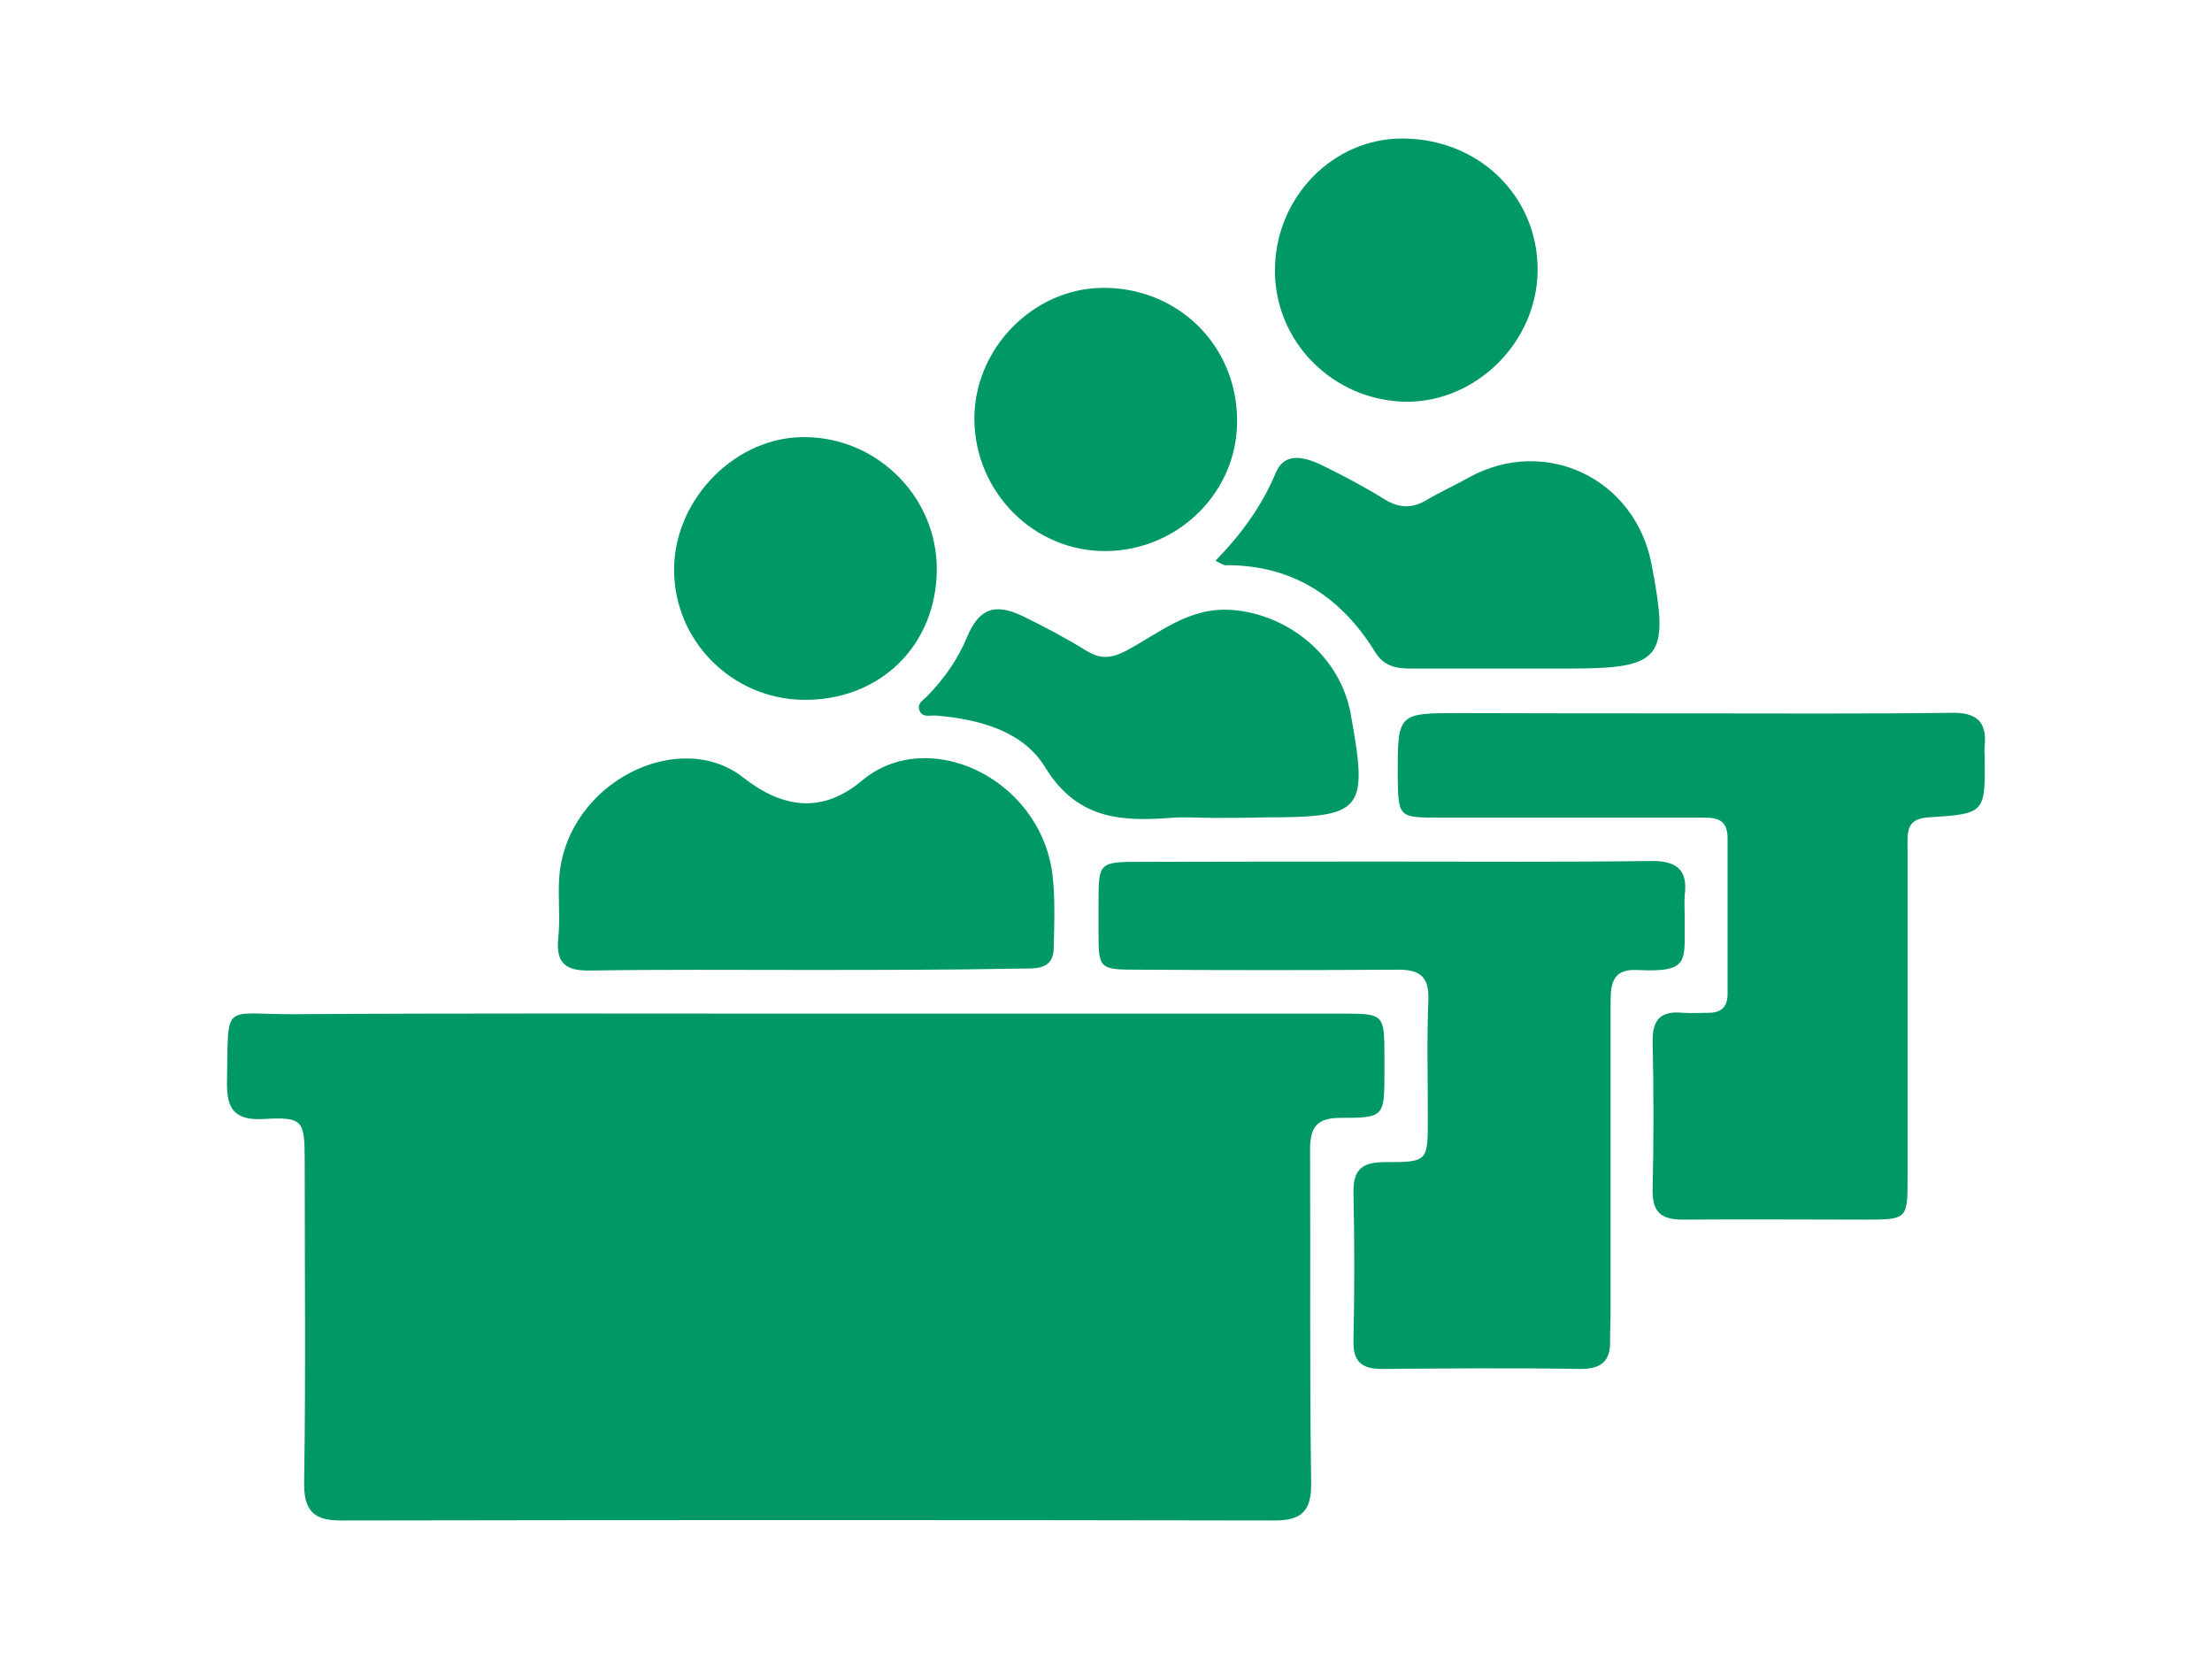
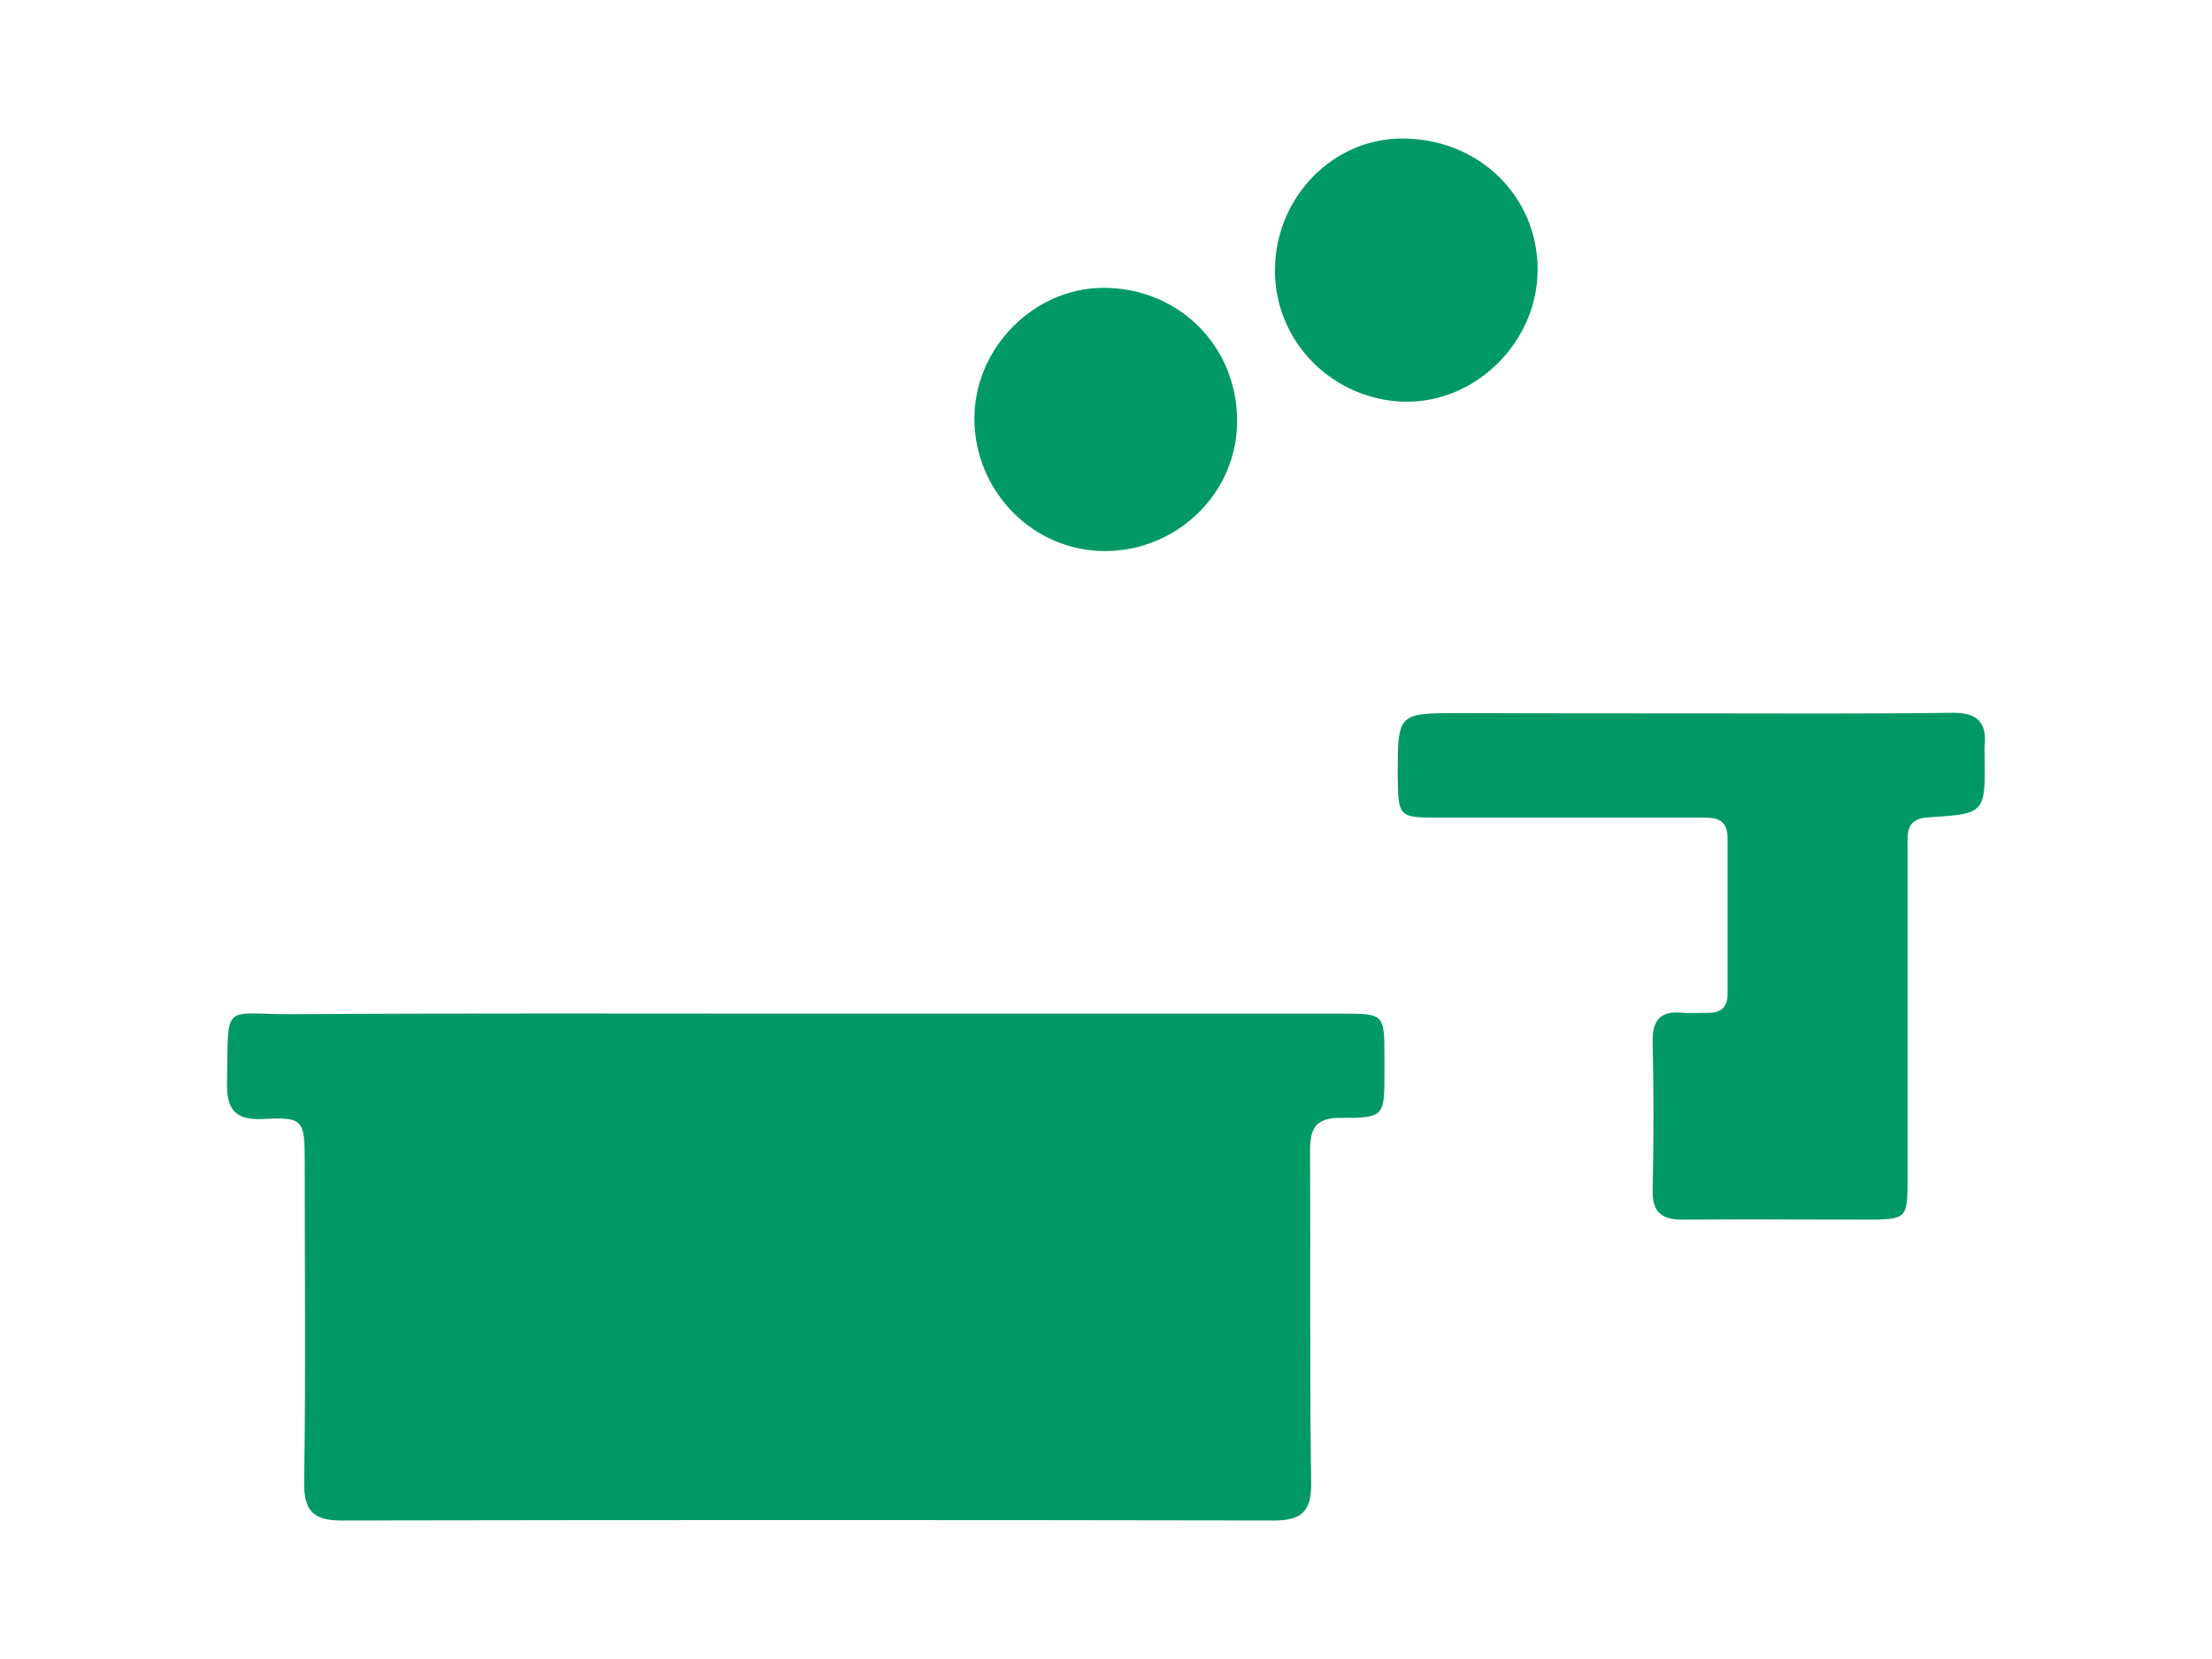
<svg xmlns="http://www.w3.org/2000/svg" version="1.1" id="Layer_1" x="0px" y="0px" viewBox="0 0 800 600" style="enable-background:new 0 0 800 600;" xml:space="preserve">
  <style type="text/css">
	.st0{fill:#009966;}
</style>
  <g>
    <path class="st0" d="M292.2,366.6c64.2,0,128.7,0,192.9,0c15.6,0,15.6,0,15.6,16c0,1.6,0,3.5,0,5.1c0,16.2,0,16.6-16,16.6   c-8.8,0-10.9,3.7-10.9,11.7c0.2,40-0.2,80,0.4,120.1c0.2,10.5-3.5,13.8-13.3,13.8c-112.5-0.2-225.1-0.2-337.6,0   c-9.9,0-13.5-3.5-13.3-14c0.6-38.6,0.2-77.4,0.2-116c0-14.8-0.6-16-14.8-15.2c-10.7,0.6-13.5-3.7-13.3-13.5   c0.6-29.6-2.1-24.2,24.6-24.4C168.4,366.4,230.2,366.6,292.2,366.6z" />
-     <path class="st0" d="M503.4,311.6c31.2,0,62.2,0.2,93.4-0.2c9-0.2,13.8,2.7,12.5,12.3c-0.2,2.7,0,5.5,0,8.2   c-0.2,15.8,2.3,19.9-17.4,18.9c-9-0.4-9.4,5.5-9.4,12.1c0,36.9,0,73.9,0,110.8c0,3.7-0.2,7.6-0.2,11.3c0.2,7.2-3.1,10.1-10.7,10.1   c-24-0.4-47.8-0.2-71.8,0c-7.4,0-10.5-2.7-10.3-10.3c0.4-17.9,0.4-35.5,0-53.4c-0.2-8.8,3.5-11.1,11.5-11.1   c15.4,0,15.4-0.2,15.4-15.8c0-14.4-0.4-28.7,0.2-43.1c0.2-8.2-3.1-10.7-10.9-10.7c-31.4,0.2-63,0.2-94.4,0c-13.8,0-14-0.4-14-13.5   c0-3.5,0-6.8,0-10.3c0-15.2,0-15.2,15.8-15.2C443.3,311.6,473.2,311.6,503.4,311.6z" />
    <path class="st0" d="M610.3,258c31.8,0,63.6,0.2,95.4-0.2c8.8-0.2,12.9,2.9,12.1,11.7c-0.2,1.4,0,2.7,0,4.1   c0.2,20.5,0.2,20.7-20.1,22c-8.6,0.4-7.8,5.7-7.8,11.3c0,39.6,0,79.2,0,119c0,15,0,15.2-15.6,15.2c-22,0-43.7-0.2-65.7,0   c-7.8,0-11.1-2.7-10.9-10.9c0.4-17.9,0.4-35.5,0-53.4c-0.2-8.2,3.1-11.3,10.9-10.5c3.1,0.2,6.2,0,9.2,0c4.7,0,7-2.1,7-6.8   c0-18.9,0-37.6,0-56.4c0-7.8-5.3-7.4-10.5-7.4c-31.2,0-62.2,0-93.4,0c-15.2,0-15.2,0-15.4-15.2c0-22.6,0-22.6,22.4-22.6   C555.7,258,583,258,610.3,258z" />
-     <path class="st0" d="M290.6,350.8c-25.7,0-51.3-0.2-77,0.2c-8.6,0.2-12.7-2.3-11.7-11.7c0.8-7.4-0.2-15,0.4-22.6   c3.1-34.1,43.5-53.6,66.5-35.5c14.2,11.1,28.5,13.3,43.1,1c23.4-19.5,63.4-1.4,68.6,33c1.2,9,0.8,18.5,0.6,27.5   c0,8-6.4,7.6-11.9,7.6C343.1,350.8,316.8,350.8,290.6,350.8z" />
-     <path class="st0" d="M439.6,202.8c9.6-9.9,16.8-19.9,21.8-31.8c3.1-7.6,10.3-5.7,16-3.1c8,3.9,15.8,8,23.4,12.7   c5.3,3.3,10.1,3.3,15.2,0.2c4.9-2.9,10.3-5.3,15.4-8.2c27.5-15,59.9,0.4,65.9,31.4c6.6,34.5,3.9,37.8-30.6,37.8   c-18.9,0-37.6,0-56.4,0c-5.3,0-9.9-0.8-13.1-6.2c-12.1-19.5-29.3-31-53-31.2C443.1,204.7,442,204.1,439.6,202.8z" />
-     <path class="st0" d="M439.6,295.8c-5.5,0-10.9-0.4-16.4,0c-18.3,1.4-33.9,0.2-45.2-18.3c-8-13.1-23.8-17.4-39.4-18.7   c-2.3-0.2-5.3,1-6.2-2.3c-0.6-2.3,1.8-3.5,3.1-4.9c6-6.2,10.9-13.1,14.2-21.1c4.3-10.3,9.9-12.5,19.9-7.8c8,3.9,15.8,8,23.4,12.7   c5.1,3.1,9,2.7,14.2,0c12.1-6.4,22.8-16,38.4-14.8c20.7,1.6,39.2,17,42.9,37.6c6.4,35.1,4.5,37.4-30.6,37.4   C451.9,295.8,445.7,295.8,439.6,295.8z" />
    <path class="st0" d="M461.1,97.5c0.2-26.3,21.1-47.6,46.4-47.4c27.5,0.2,48.6,20.9,48.6,47.4c0,26.1-22.2,48-47.6,47.8   C482.1,144.9,460.9,123.6,461.1,97.5z" />
    <path class="st0" d="M400,199.3c-26.1,0.2-47.4-21.3-47.6-47.6c-0.2-25.4,21.1-47.4,46.4-47.6c27.1-0.2,48.4,20.7,48.6,47.6   C447.8,177.8,426.2,199.1,400,199.3z" />
-     <path class="st0" d="M290.4,253.1c-25.9-0.4-46.8-21.6-46.6-47.4c0.2-25.7,22.8-48.2,47.8-47.6c26.3,0.4,47.4,22.2,47.2,48   C338.6,233.6,318.1,253.5,290.4,253.1z" />
  </g>
</svg>